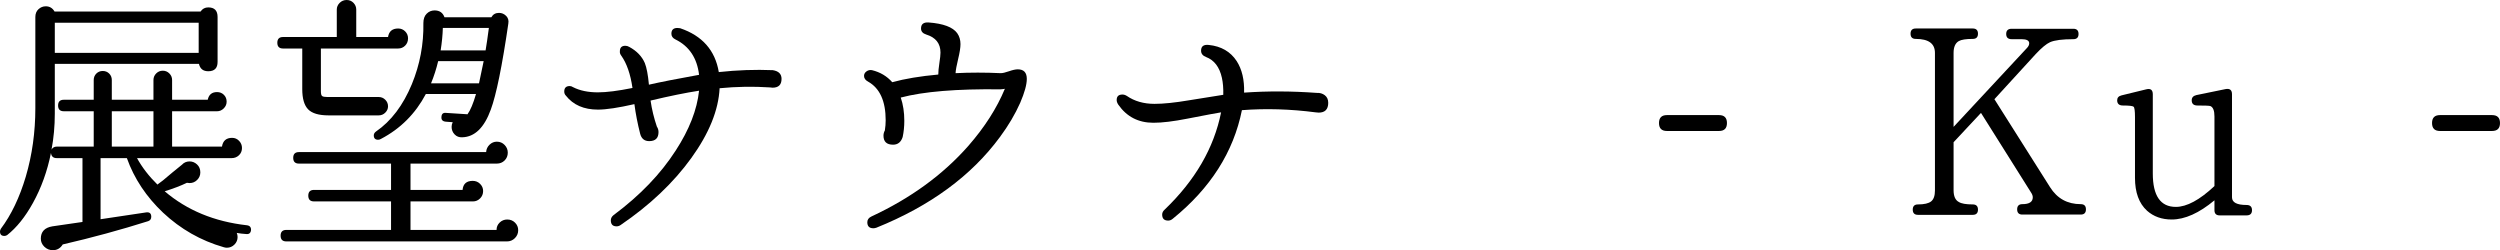
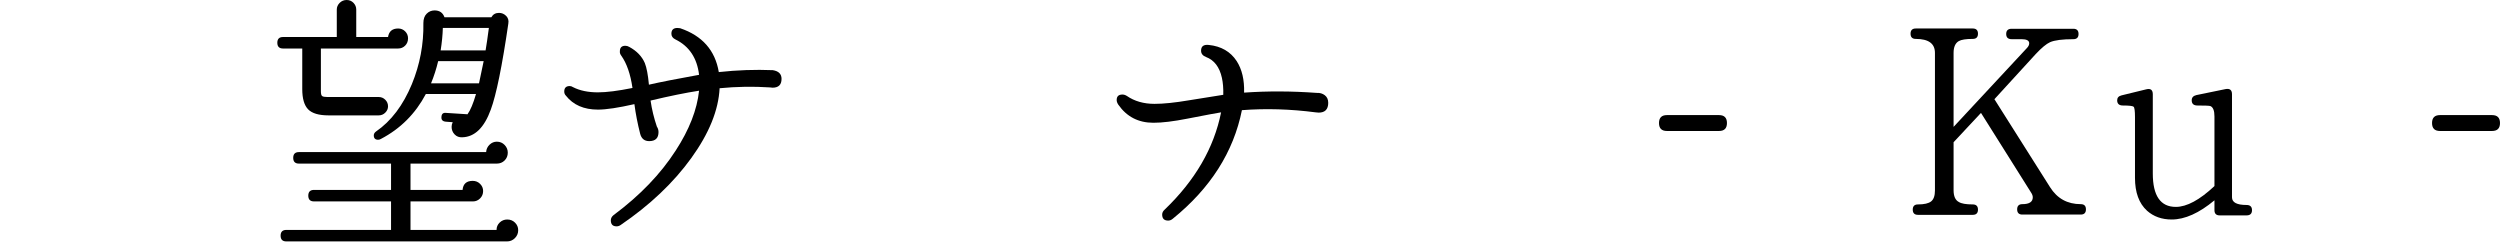
<svg xmlns="http://www.w3.org/2000/svg" id="_レイヤー_1" data-name="レイヤー 1" viewBox="0 0 547.38 54.78">
-   <path d="m54.96,50.4c-.08.64-.44.92-1.08.84-.68-.04-1.36-.12-2.04-.24.12.28.18.58.18.9,0,.64-.23,1.19-.69,1.65-.46.46-1.01.69-1.65.69-.24,0-.48-.04-.72-.12-5-1.44-9.42-3.96-13.26-7.56-3.68-3.48-6.32-7.46-7.92-11.94h-5.76v13.38l10.02-1.5c.72-.08,1.08.24,1.08.96,0,.48-.22.8-.66.96-6.08,1.92-12.32,3.62-18.72,5.1-.52.84-1.24,1.26-2.16,1.26-.72,0-1.34-.25-1.86-.75-.52-.5-.78-1.09-.78-1.77,0-1.52.84-2.42,2.52-2.7l6.6-.96v-13.98h-5.64c-.76,0-1.18-.38-1.26-1.14-.8,4-2.12,7.66-3.96,10.98-1.68,3.04-3.56,5.38-5.64,7.02-.2.12-.4.18-.6.18-.64,0-.96-.32-.96-.96,0-.2.06-.4.18-.6,2.28-3.04,4.1-6.84,5.46-11.4,1.4-4.76,2.1-9.76,2.1-15V3.72c0-.72.23-1.29.69-1.71.46-.42.99-.63,1.59-.63.84,0,1.48.38,1.92,1.14h31.98c.4-.6.96-.9,1.68-.9,1.36,0,2.04.7,2.04,2.1v9.84c0,1.36-.68,2.04-2.04,2.04-1.12,0-1.8-.54-2.04-1.62H12v10.92c0,2.72-.24,5.34-.72,7.86.24-.44.62-.66,1.14-.66h8.1v-7.74h-6.54c-.84,0-1.26-.42-1.26-1.26s.42-1.26,1.26-1.26h6.54v-4.32c0-.56.19-1.03.57-1.41.38-.38.85-.57,1.41-.57s1.03.19,1.41.57c.38.38.57.85.57,1.41v4.32h9.12v-4.32c0-.56.2-1.04.6-1.44.4-.4.88-.6,1.44-.6s1.04.2,1.44.6c.4.4.6.88.6,1.44v4.32h7.8c.24-1.12.92-1.68,2.04-1.68.6,0,1.1.2,1.5.6.4.4.6.9.6,1.5,0,.56-.21,1.05-.63,1.47s-.91.63-1.47.63h-9.84v7.74h10.92c.2-1.28.94-1.92,2.22-1.92.6,0,1.11.22,1.53.66s.63.96.63,1.56c0,.64-.22,1.17-.66,1.59-.44.42-.98.63-1.62.63h-20.7c1.12,2.04,2.62,3.98,4.5,5.82v-.06c.08-.04.48-.34,1.2-.9,1.36-1.16,2.74-2.3,4.14-3.42.44-.48,1-.72,1.68-.72.6,0,1.14.22,1.62.66.48.44.72,1.02.72,1.74,0,.64-.23,1.19-.69,1.65-.46.46-1.01.69-1.65.69-.2,0-.4-.02-.6-.06-1.32.64-2.94,1.26-4.86,1.86,4.88,4.16,10.88,6.64,18,7.44.64.08.94.44.9,1.08Zm-11.46-38.82v-6.6H12v6.6h31.5Zm-9.9,20.52v-7.74h-9.12v7.74h9.12Z" />
  <path d="m89.34,8.4c0,.64-.21,1.17-.63,1.59s-.93.63-1.53.63h-16.92v9.36c0,.56.09.91.27,1.05.18.14.57.21,1.17.21h11.22c.56,0,1.04.2,1.44.6.4.4.6.88.6,1.44,0,.52-.2.98-.6,1.38s-.88.6-1.44.6h-10.98c-2.12,0-3.61-.44-4.47-1.32-.86-.88-1.29-2.36-1.29-4.44v-8.88h-4.2c-.84,0-1.26-.42-1.26-1.26s.42-1.26,1.26-1.26h11.76V2.1c0-.56.21-1.05.63-1.47s.93-.63,1.53-.63,1.1.21,1.5.63c.4.42.6.91.6,1.47v6h6.96c.2-1.24.94-1.86,2.22-1.86.6,0,1.11.21,1.53.63.42.42.63.93.63,1.53Zm24.12,42c0,.68-.24,1.26-.72,1.74-.48.48-1.06.72-1.74.72h-48.3c-.84,0-1.26-.42-1.26-1.26s.42-1.26,1.26-1.26h22.92v-6.24h-16.86c-.84,0-1.26-.42-1.26-1.26s.42-1.26,1.26-1.26h16.86v-5.76h-20.16c-.84,0-1.26-.42-1.26-1.26s.42-1.26,1.26-1.26h40.98c.04-.64.29-1.18.75-1.62.46-.44.99-.66,1.59-.66.68,0,1.25.24,1.71.72.46.48.69,1.04.69,1.68,0,.68-.23,1.25-.69,1.71-.46.46-1.03.69-1.71.69h-18.9v5.76h11.4c.12-1.32.86-1.98,2.22-1.98.64,0,1.18.22,1.62.66.44.44.66.96.66,1.56,0,.64-.22,1.18-.66,1.62s-.96.66-1.56.66h-13.68v6.24h18.84c0-.64.23-1.18.69-1.62.46-.44,1.01-.66,1.65-.66.68,0,1.25.23,1.71.69.46.46.69,1.01.69,1.65Zm-2.16-45.24c-1.36,9.32-2.64,15.6-3.84,18.84-1.44,3.96-3.52,5.98-6.24,6.06-.68.04-1.24-.17-1.68-.63-.44-.46-.66-1.01-.66-1.65,0-.36.08-.7.24-1.02l-1.56-.12c-.68-.08-.98-.44-.9-1.08.04-.64.38-.92,1.02-.84l4.68.3c.64-.88,1.26-2.36,1.86-4.44h-10.98c-2.28,4.32-5.56,7.6-9.84,9.84-.2.12-.4.18-.6.18-.64,0-.96-.32-.96-.96,0-.32.16-.6.48-.84,3.32-2.28,5.94-5.74,7.86-10.38,1.76-4.28,2.6-8.74,2.52-13.38,0-.88.24-1.56.72-2.04s1.06-.72,1.74-.72c1.08,0,1.8.5,2.16,1.5h10.26c.36-.64.92-.96,1.68-.96.6,0,1.12.22,1.56.66.44.44.6,1,.48,1.68Zm-5.4,8.22h-9.96c-.4,1.68-.92,3.3-1.56,4.86h10.5c.32-1.44.66-3.06,1.02-4.86Zm1.14-7.26h-10.08c-.04,1.52-.2,3.16-.48,4.92h9.84c.2-1.16.44-2.8.72-4.92Z" />
  <path d="m171.12,17.28c0,1.28-.66,1.92-1.98,1.92-.16,0-.34-.02-.54-.06-3.68-.24-7.36-.18-11.04.18-.24,4.8-2.31,9.9-6.21,15.3-3.9,5.4-9.05,10.28-15.45,14.64-.28.2-.58.3-.9.3-.84,0-1.26-.44-1.26-1.32,0-.44.2-.82.6-1.14,5.76-4.28,10.3-9,13.62-14.16,2.96-4.56,4.66-8.92,5.1-13.08-2.88.44-6.42,1.16-10.62,2.16.28,1.92.74,3.82,1.38,5.7.24.36.36.76.36,1.2,0,1.32-.68,1.98-2.04,1.98-1.04,0-1.7-.54-1.98-1.62-.56-2.2-.98-4.36-1.26-6.48-3.52.8-6.18,1.2-7.98,1.2-3.08,0-5.42-1.02-7.02-3.06-.24-.24-.36-.54-.36-.9,0-.8.4-1.2,1.2-1.2.24,0,.48.08.72.24,1.48.76,3.3,1.14,5.46,1.14,1.88,0,4.4-.32,7.56-.96-.44-3.04-1.26-5.4-2.46-7.08-.24-.32-.34-.64-.3-.96,0-.8.4-1.2,1.2-1.2.28,0,.56.08.84.24,1.64.88,2.78,2.06,3.42,3.54.4,1,.7,2.58.9,4.74,2.44-.56,6.1-1.28,10.98-2.16-.44-3.68-2.16-6.26-5.16-7.74-.6-.28-.9-.7-.9-1.26,0-.84.44-1.26,1.32-1.26.2,0,.4.02.6.06,4.84,1.64,7.66,4.84,8.46,9.6,4.04-.44,7.98-.58,11.82-.42,1.28.2,1.92.84,1.92,1.92Z" />
-   <path d="m224.82,17.28c0,1.24-.48,2.98-1.44,5.22-1.12,2.52-2.6,5.02-4.44,7.5-6.24,8.48-15.26,15.1-27.06,19.86-.24.08-.46.12-.66.12-.88,0-1.32-.44-1.32-1.32,0-.56.3-.98.9-1.26,8.6-4,15.68-9.16,21.24-15.48,3.56-4.08,6.22-8.24,7.98-12.48-.12.04-.44.08-.96.12-9.56-.12-16.84.48-21.84,1.8.52,1.52.78,3.22.78,5.1,0,1.24-.12,2.42-.36,3.54-.36,1.12-1.06,1.68-2.1,1.68-1.4,0-2.1-.66-2.1-1.98,0-.4.1-.78.3-1.14.12-.76.18-1.5.18-2.22,0-4.2-1.28-7.02-3.84-8.46-.6-.32-.9-.74-.9-1.26,0-.4.18-.73.54-.99.36-.26.76-.35,1.2-.27,1.8.44,3.28,1.32,4.44,2.64,2.76-.76,6.12-1.32,10.08-1.68,0-.64.08-1.48.24-2.52.16-1.04.24-1.8.24-2.28,0-2-1.04-3.32-3.12-3.96-.76-.24-1.14-.68-1.14-1.32,0-.96.56-1.4,1.68-1.32,3.2.24,5.28,1.02,6.24,2.34.48.68.72,1.48.72,2.4,0,.76-.17,1.84-.51,3.24-.34,1.4-.53,2.44-.57,3.12,3.2-.16,6.5-.16,9.9,0,.4,0,1-.14,1.8-.42.8-.28,1.44-.42,1.92-.42,1.32,0,1.98.7,1.98,2.1Z" />
  <path d="m290.82,22.5c0,1.44-.7,2.16-2.1,2.16-.2,0-.42-.02-.66-.06-5.52-.72-10.9-.88-16.14-.48-1.84,9.16-6.88,17.08-15.12,23.76-.32.28-.66.42-1.02.42-.88,0-1.32-.44-1.32-1.32,0-.4.18-.76.54-1.08,6.68-6.4,10.8-13.5,12.36-21.3-.6.08-3.06.54-7.38,1.38-3.04.6-5.52.9-7.44.9-3.28,0-5.84-1.32-7.68-3.96-.24-.36-.36-.7-.36-1.02,0-.8.42-1.2,1.26-1.2.32,0,.64.1.96.3,1.68,1.16,3.7,1.74,6.06,1.74,1.96,0,4.48-.26,7.56-.78,4.4-.72,6.9-1.12,7.5-1.2.04-1.4-.06-2.64-.3-3.72-.52-2.36-1.68-3.88-3.48-4.56-.72-.28-1.08-.74-1.08-1.38,0-.96.56-1.38,1.68-1.26,2.72.28,4.76,1.46,6.12,3.54,1.16,1.8,1.7,4.1,1.62,6.9,5.12-.36,10.42-.34,15.9.06.68-.04,1.27.13,1.77.51.5.38.75.93.75,1.65Z" />
  <path d="m378.12,26.94c0,1.16-.58,1.74-1.74,1.74h-11.4c-1.16,0-1.74-.58-1.74-1.74s.58-1.74,1.74-1.74h11.4c1.16,0,1.74.58,1.74,1.74Z" />
  <path d="m456.72,45.84c0,.76-.38,1.14-1.14,1.14h-12.78c-.76,0-1.14-.38-1.14-1.14s.38-1.14,1.14-1.14c1.52,0,2.28-.5,2.28-1.5,0-.32-.12-.66-.36-1.02l-10.98-17.46-6,6.42v10.5c0,1.32.38,2.18,1.14,2.58.56.36,1.58.54,3.06.54.76,0,1.14.38,1.14,1.14s-.38,1.14-1.14,1.14h-12c-.76,0-1.14-.38-1.14-1.14s.38-1.14,1.14-1.14c1.36,0,2.32-.22,2.88-.66.56-.44.84-1.24.84-2.4V11.58c0-2.04-1.4-3.06-4.2-3.06-.76,0-1.14-.38-1.14-1.14s.38-1.14,1.14-1.14h12.48c.76,0,1.14.38,1.14,1.14s-.38,1.14-1.14,1.14c-1.48,0-2.5.16-3.06.48-.76.44-1.14,1.3-1.14,2.58v16.2l16.02-17.22c.36-.36.54-.72.54-1.08,0-.6-.56-.9-1.68-.9h-2.16c-.8,0-1.2-.38-1.2-1.14s.4-1.14,1.2-1.14h13.5c.76,0,1.14.38,1.14,1.14s-.38,1.14-1.14,1.14c-2.4,0-4.1.22-5.1.66-.8.36-1.84,1.22-3.12,2.58l-9.06,9.9,12.18,19.26c1.56,2.48,3.8,3.72,6.72,3.72.76,0,1.14.38,1.14,1.14Z" />
  <path d="m493.08,46.02c0,.76-.4,1.14-1.2,1.14h-5.88c-.76,0-1.14-.38-1.14-1.14v-2.16c-3.36,2.8-6.48,4.2-9.36,4.2-2.16,0-3.96-.64-5.4-1.92-1.76-1.6-2.64-4-2.64-7.2v-13.32c0-1.32-.1-2.07-.3-2.25-.2-.18-.98-.27-2.34-.27-.84,0-1.26-.38-1.26-1.14,0-.56.32-.92.96-1.08l5.4-1.32c.96-.24,1.44.12,1.44,1.08v17.34c0,4.88,1.68,7.32,5.04,7.32,2.4,0,5.22-1.52,8.46-4.56v-15.24c0-1.28-.3-2.04-.9-2.28-.24-.08-1.18-.12-2.82-.12-.84,0-1.26-.38-1.26-1.14,0-.6.34-.98,1.02-1.14l6.42-1.32c.92-.16,1.38.22,1.38,1.14v22.56c0,1.12,1.06,1.68,3.18,1.68.8,0,1.2.38,1.2,1.14Z" />
  <path d="m547.38,26.94c0,1.16-.58,1.74-1.74,1.74h-11.4c-1.16,0-1.74-.58-1.74-1.74s.58-1.74,1.74-1.74h11.4c1.16,0,1.74.58,1.74,1.74Z" />
</svg>